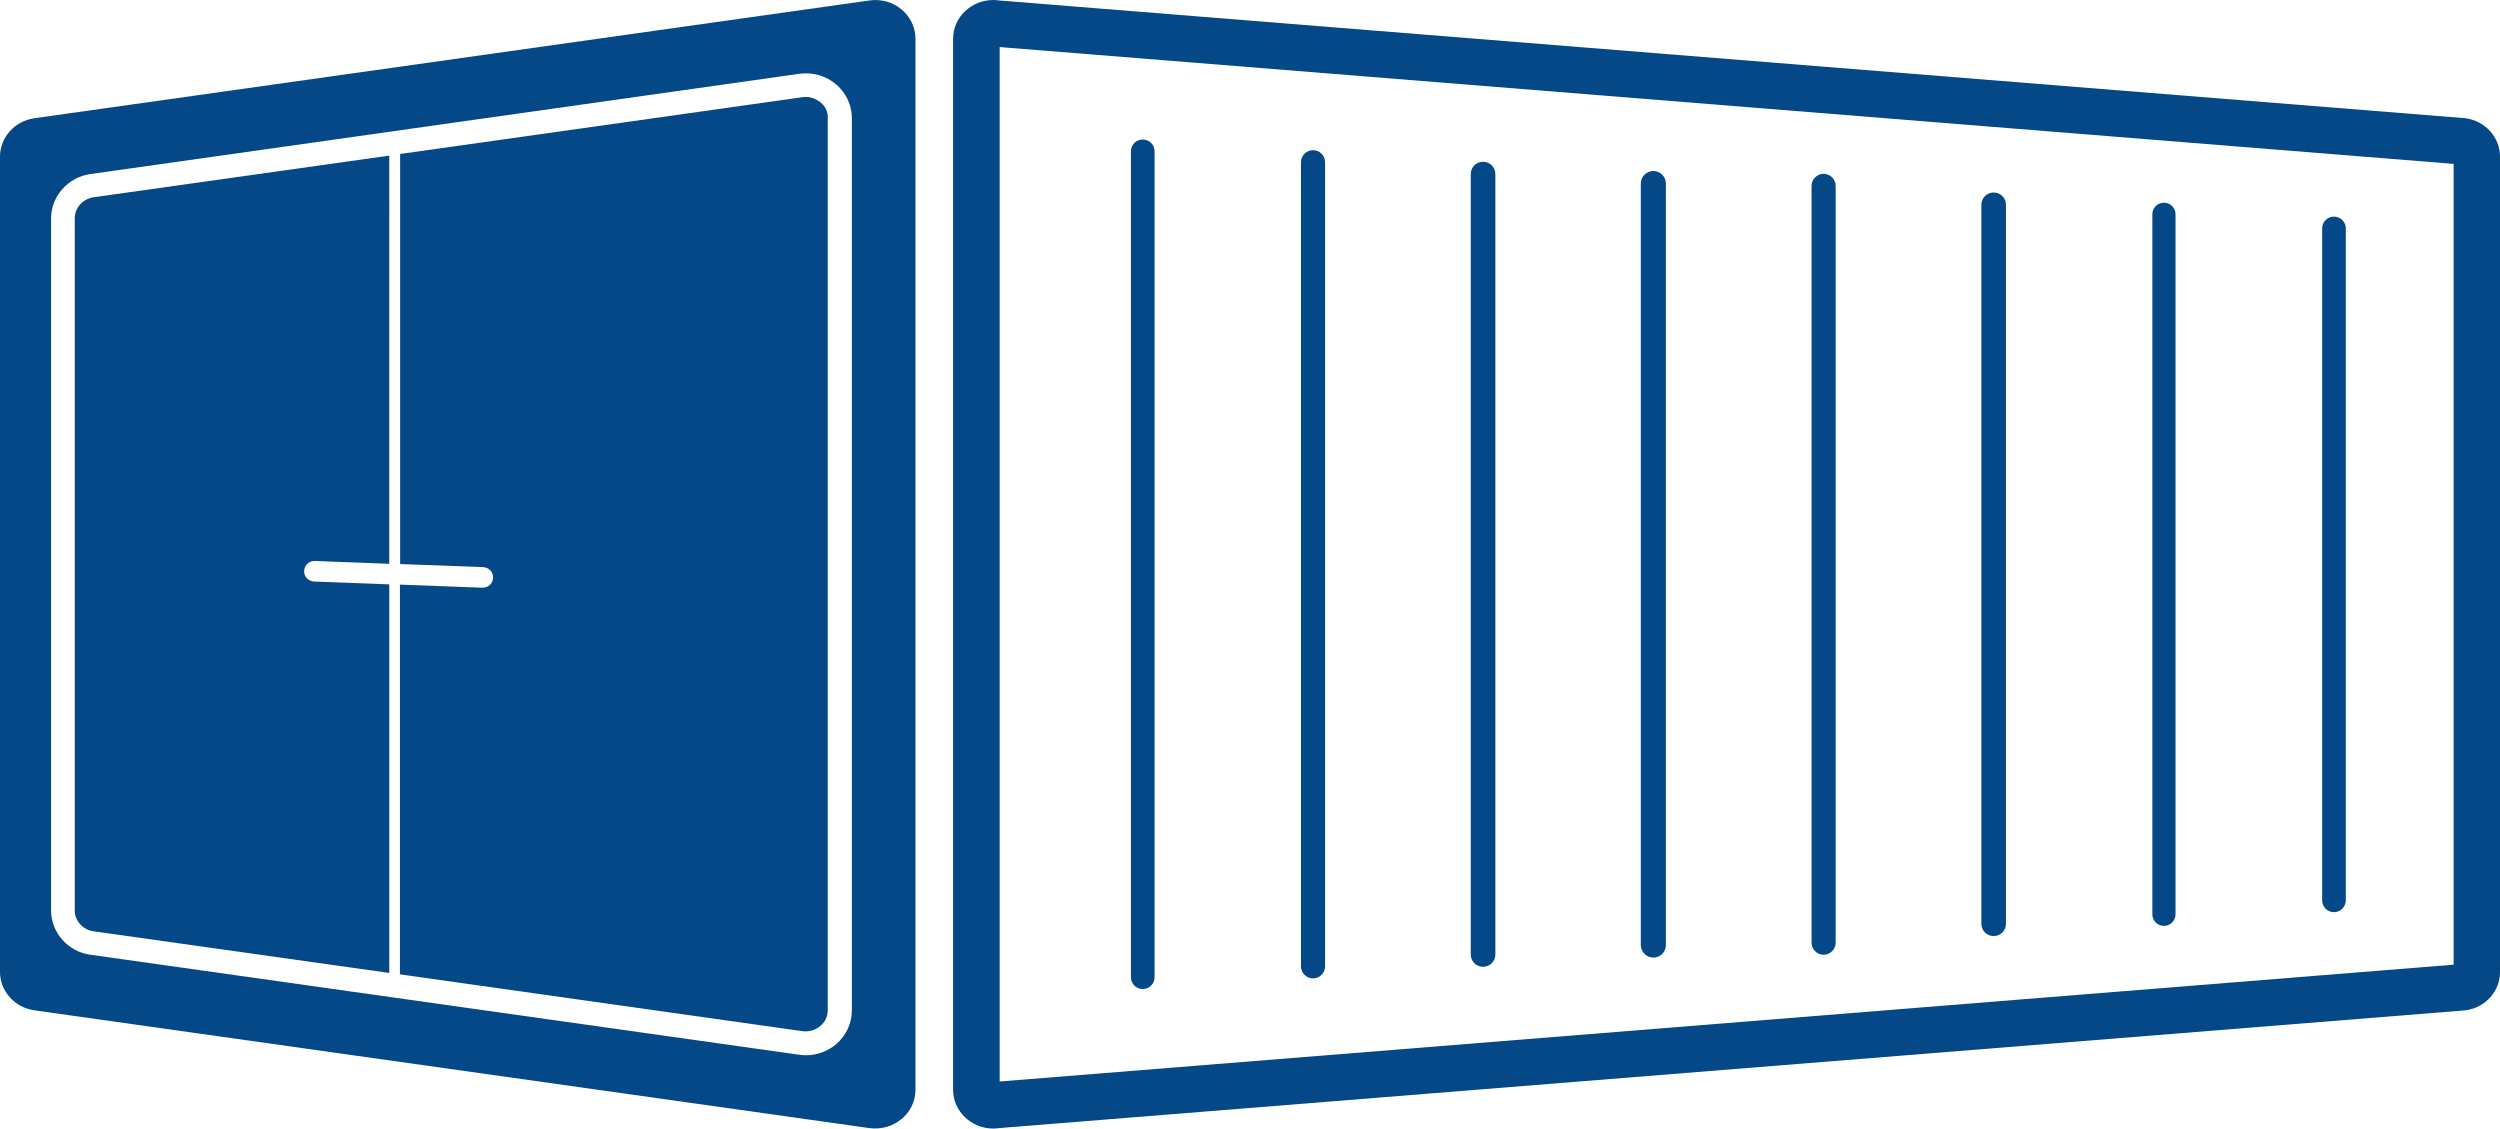
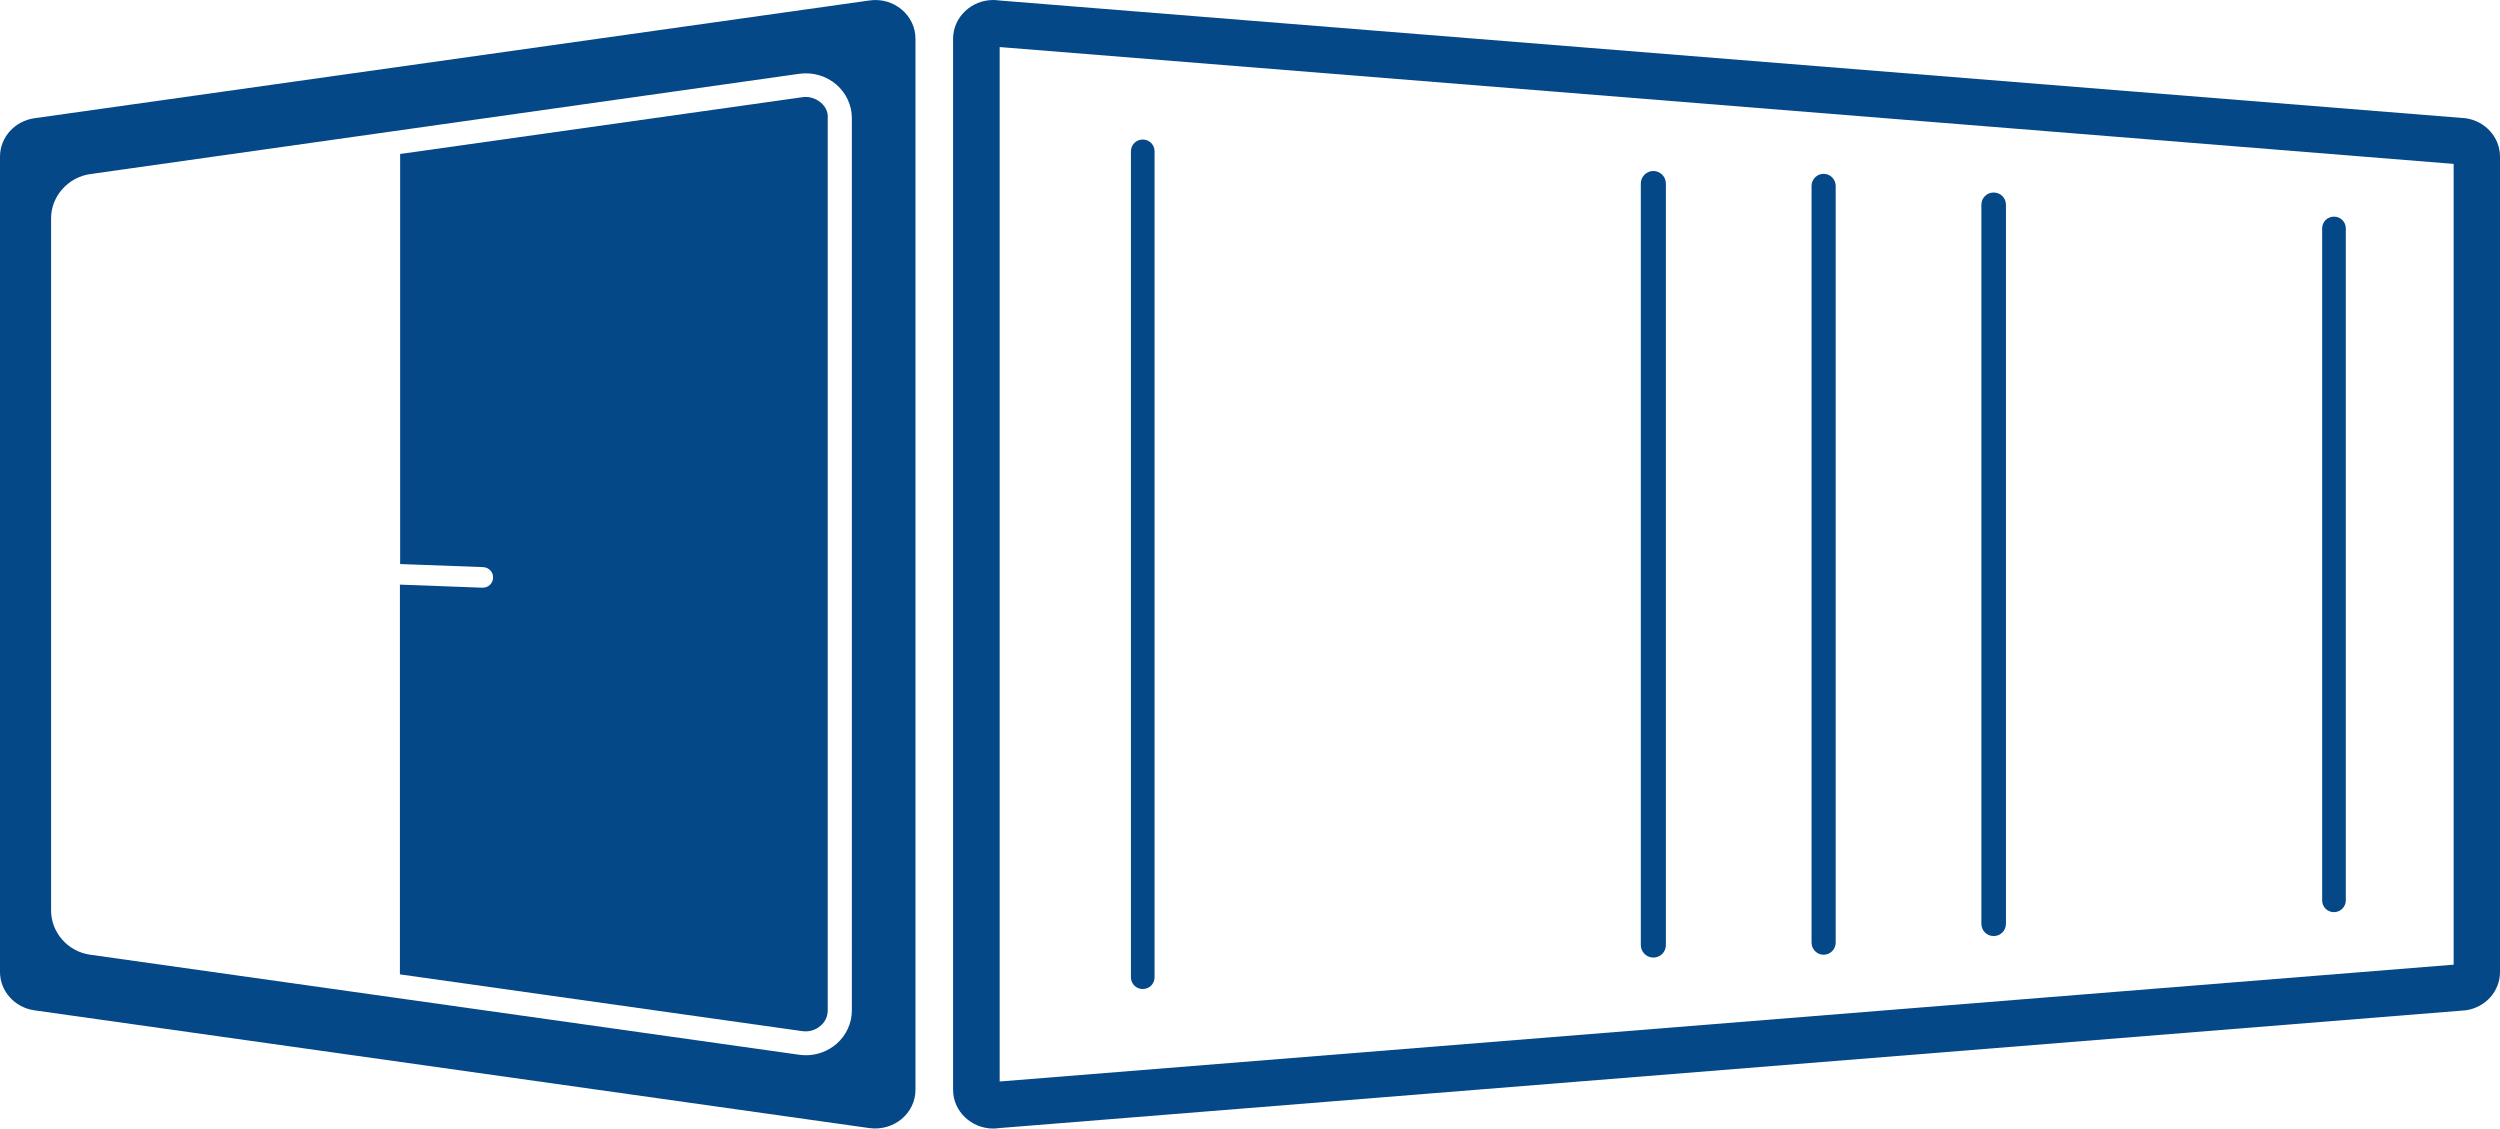
<svg xmlns="http://www.w3.org/2000/svg" version="1.1" id="Laag_1" x="0px" y="0px" viewBox="0 0 1057.1 477.2" style="enable-background:new 0 0 1057.1 477.2;" xml:space="preserve">
  <style type="text/css">
	.st0{fill:#044888;}
</style>
  <path class="st0" d="M422.7,19.9l614.8,49.4v338.6l-614.8,49.4V19.9 M420,0c-9.2,0-17,7.2-17,16.4v444.4c0,9.2,7.8,16.4,17,16.4  c0.8,0,1.7-0.1,2.5-0.2l620.1-49.8c8.4-1.2,14.5-8.1,14.5-16.2V66.2c0-8.1-6.2-15-14.5-16.2L422.5,0.2C421.7,0.1,420.8,0,420,0  L420,0z" />
  <g>
    <path class="st0" d="M483.2,418.2c-2.8,0-5-2.2-5-5V64c0-2.8,2.2-5,5-5s5,2.2,5,5v349.2C488.2,416,486,418.2,483.2,418.2z" />
  </g>
  <g>
-     <path class="st0" d="M555.2,413.7c-2.8,0-5.1-2.3-5.1-5.1v-340c0-2.8,2.3-5.1,5.1-5.1s5.1,2.3,5.1,5.1v340   C560.3,411.4,558,413.7,555.2,413.7z" />
-   </g>
+     </g>
  <g>
-     <path class="st0" d="M627.1,408.8c-2.9,0-5.2-2.3-5.2-5.2v-330c0-2.9,2.3-5.2,5.2-5.2s5.2,2.3,5.2,5.2v330   C632.3,406.5,630,408.8,627.1,408.8z" />
-   </g>
+     </g>
  <g>
    <path class="st0" d="M699.1,404.9c-2.9,0-5.3-2.4-5.3-5.3v-322c0-2.9,2.4-5.3,5.3-5.3s5.3,2.4,5.3,5.3v322   C704.4,402.6,702,404.9,699.1,404.9z" />
  </g>
  <g>
    <path class="st0" d="M771.1,403.7c-2.8,0-5.1-2.3-5.1-5.1v-320c0-2.8,2.3-5.1,5.1-5.1s5.1,2.3,5.1,5.1v320   C776.2,401.4,773.9,403.7,771.1,403.7z" />
  </g>
  <g>
    <path class="st0" d="M843,395.8c-2.9,0-5.2-2.3-5.2-5.2v-304c0-2.9,2.3-5.2,5.2-5.2s5.2,2.3,5.2,5.2v304   C848.2,393.5,845.9,395.8,843,395.8z" />
  </g>
  <g>
-     <path class="st0" d="M915,391.5c-2.7,0-4.9-2.2-4.9-4.9v-296c0-2.7,2.2-4.9,4.9-4.9s4.9,2.2,4.9,4.9v296   C919.9,389.3,917.7,391.5,915,391.5z" />
-   </g>
+     </g>
  <g>
    <path class="st0" d="M986.9,385.7c-2.8,0-5-2.2-5-5V96.6c0-2.8,2.2-5,5-5s5,2.2,5,5v284.1C991.9,383.4,989.7,385.7,986.9,385.7z" />
  </g>
  <g>
    <path class="st0" d="M347.1,43.4c-1.8-1.5-4-2.4-6.4-2.4c-0.5,0-0.9,0-1.4,0.1l-170.1,24v173.4l35.1,1.3c2.4,0.1,4.3,2.1,4.2,4.5   c-0.1,2.4-2,4.2-4.4,4.2c-0.1,0-0.1,0-0.2,0l-34.8-1.3v164.8l170.1,24c2.8,0.4,5.7-0.4,7.8-2.3c2-1.7,3-4,3-6.6V50   C350.2,47.4,349.1,45.1,347.1,43.4z" />
    <path class="st0" d="M367.6,0.2L14.5,50C6.2,51.2,0,58.1,0,66.2V411c0,8.1,6.2,15,14.5,16.2l353.1,49.8   c10.3,1.4,19.5-6.2,19.5-16.2V16.4C387.1,6.4,377.9-1.3,367.6,0.2z M360.2,427.3c0,5.4-2.4,10.5-6.5,14.1   c-3.6,3.1-8.2,4.8-12.9,4.8c-0.9,0-1.9-0.1-2.8-0.2L38.2,403.7c-9.5-1.3-16.6-9.4-16.6-18.7V92.3c0-9.3,7.2-17.4,16.6-18.7   L338,31.2c5.7-0.8,11.4,0.9,15.7,4.6c4.1,3.6,6.5,8.7,6.5,14.1V427.3z" />
-     <path class="st0" d="M31.6,92.3V385c0,4.4,3.5,8.2,8,8.8l125,17.6V247.1l-31.8-1.2c-2.4-0.1-4.3-2.1-4.2-4.5   c0.1-2.4,2.1-4.3,4.5-4.2l31.5,1.2V65.8l-125,17.6C35,84.1,31.6,87.9,31.6,92.3z" />
  </g>
</svg>